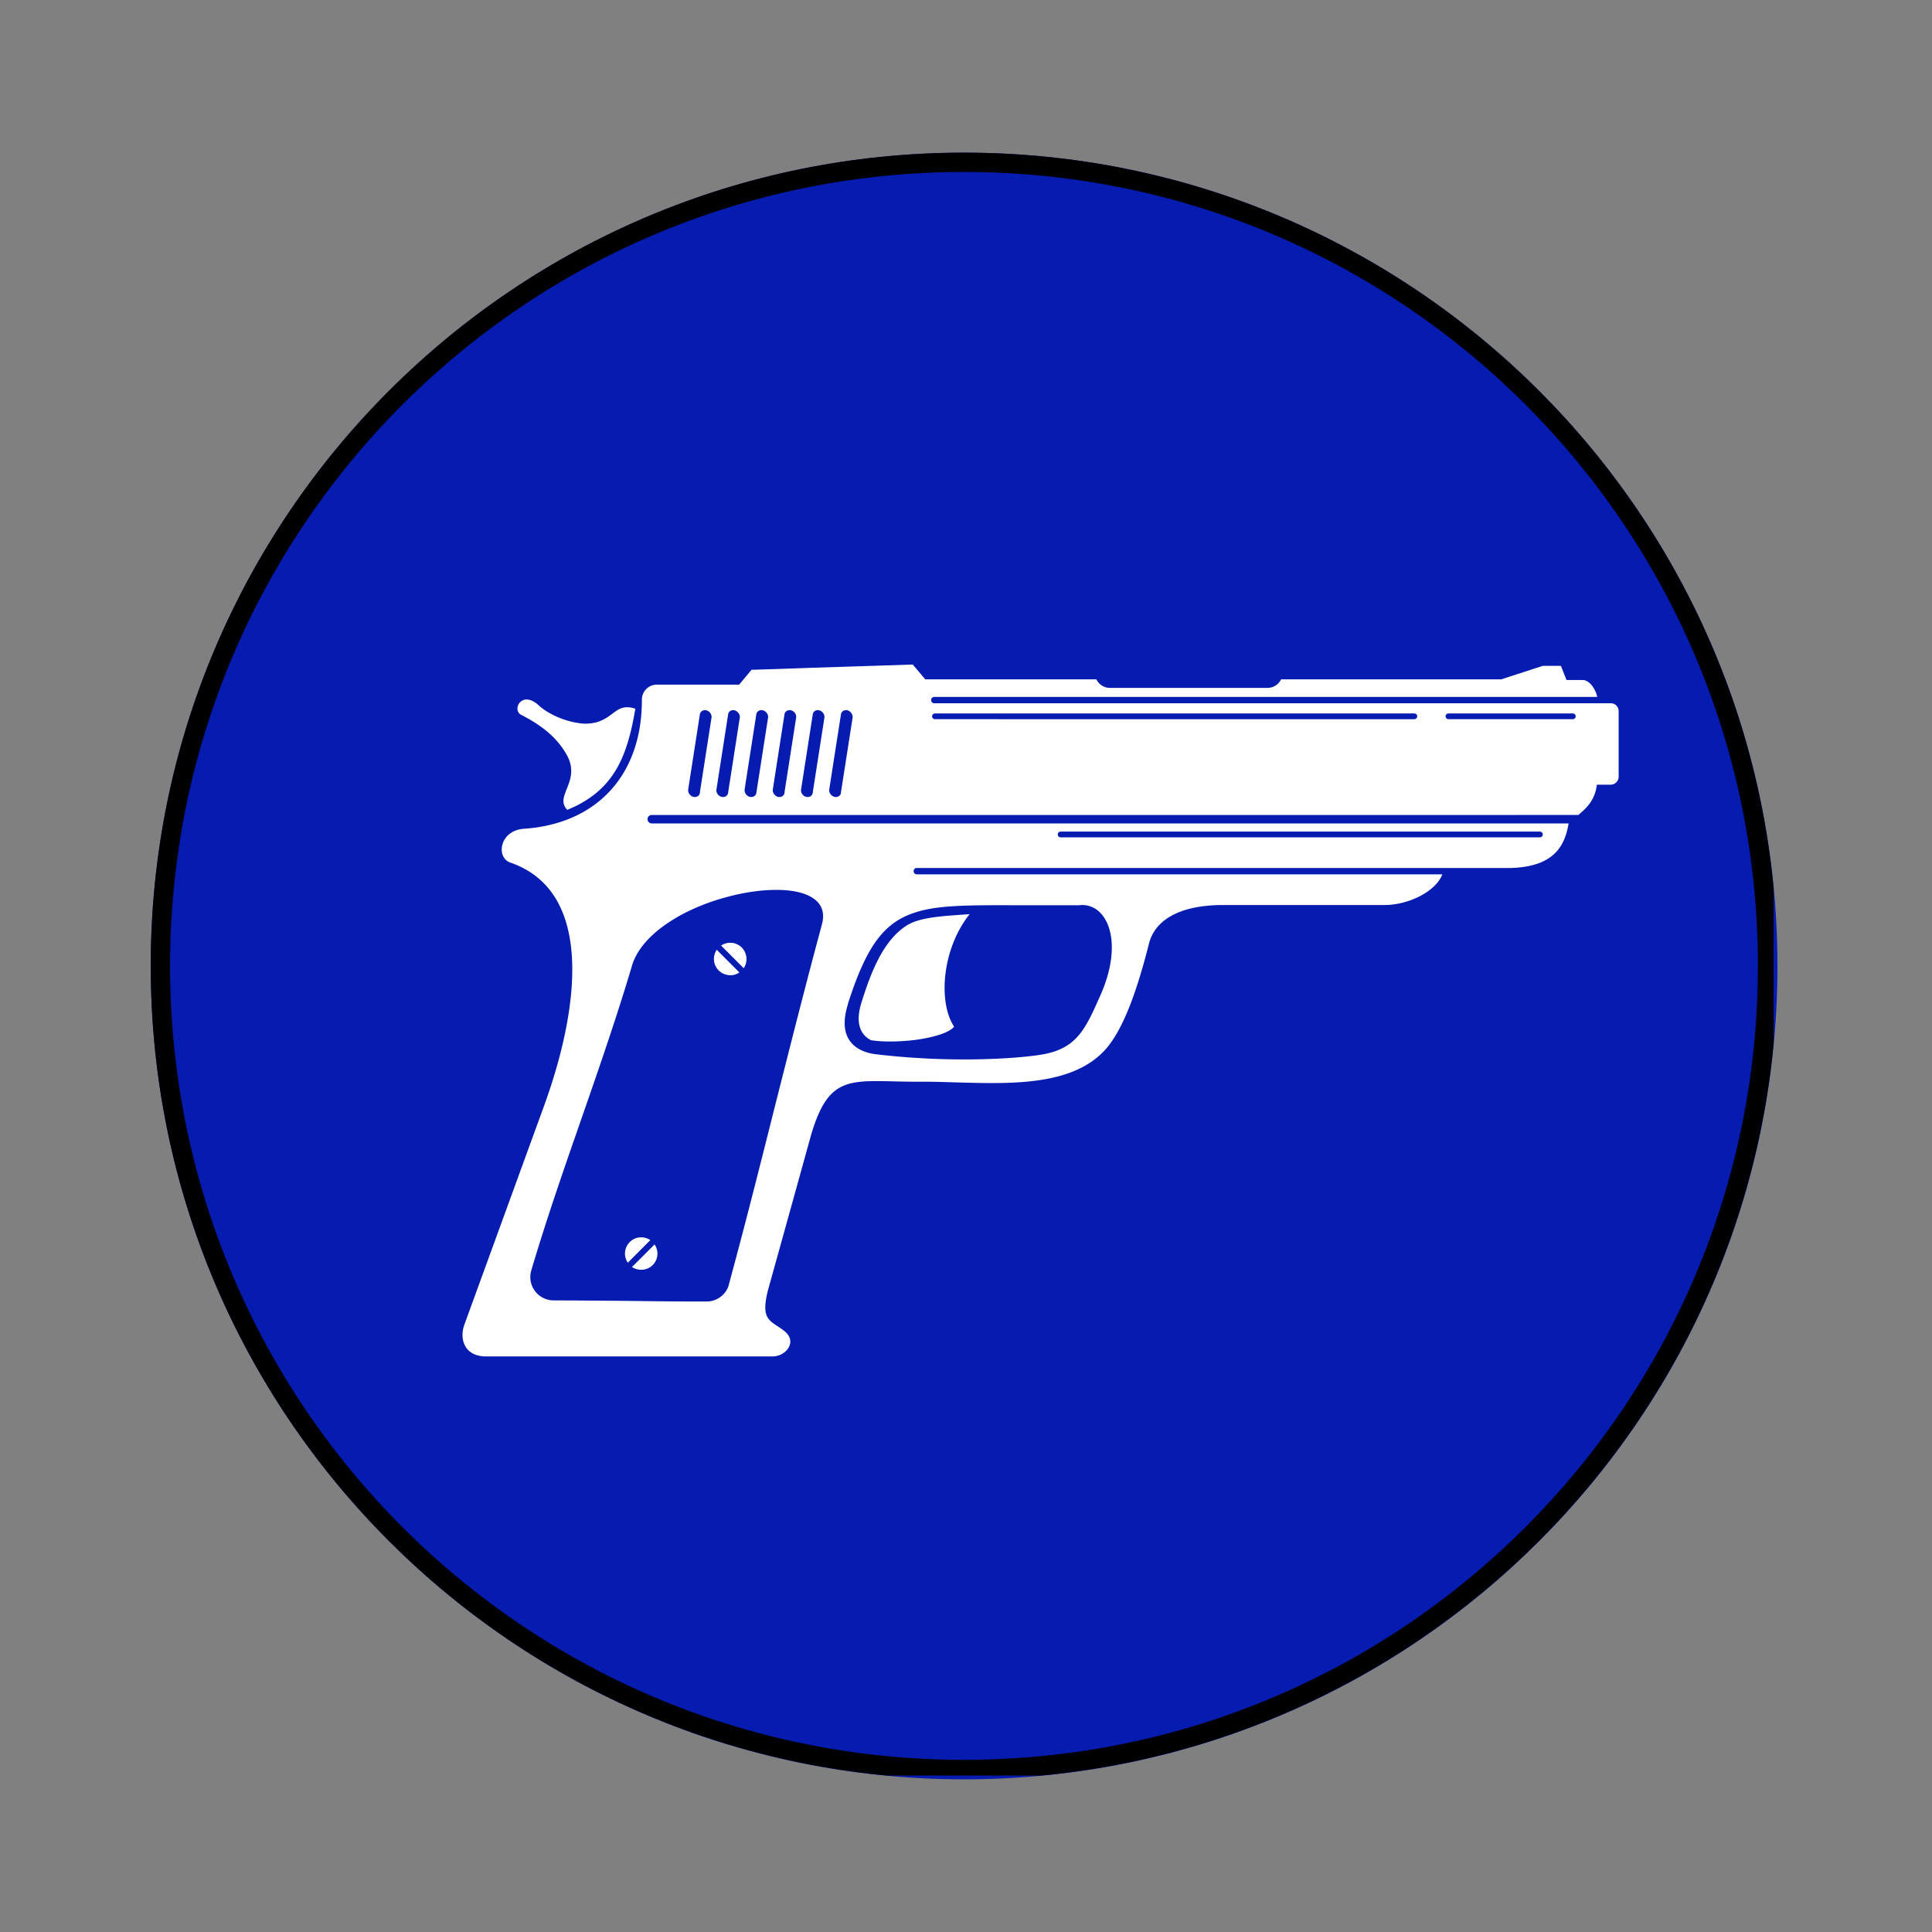
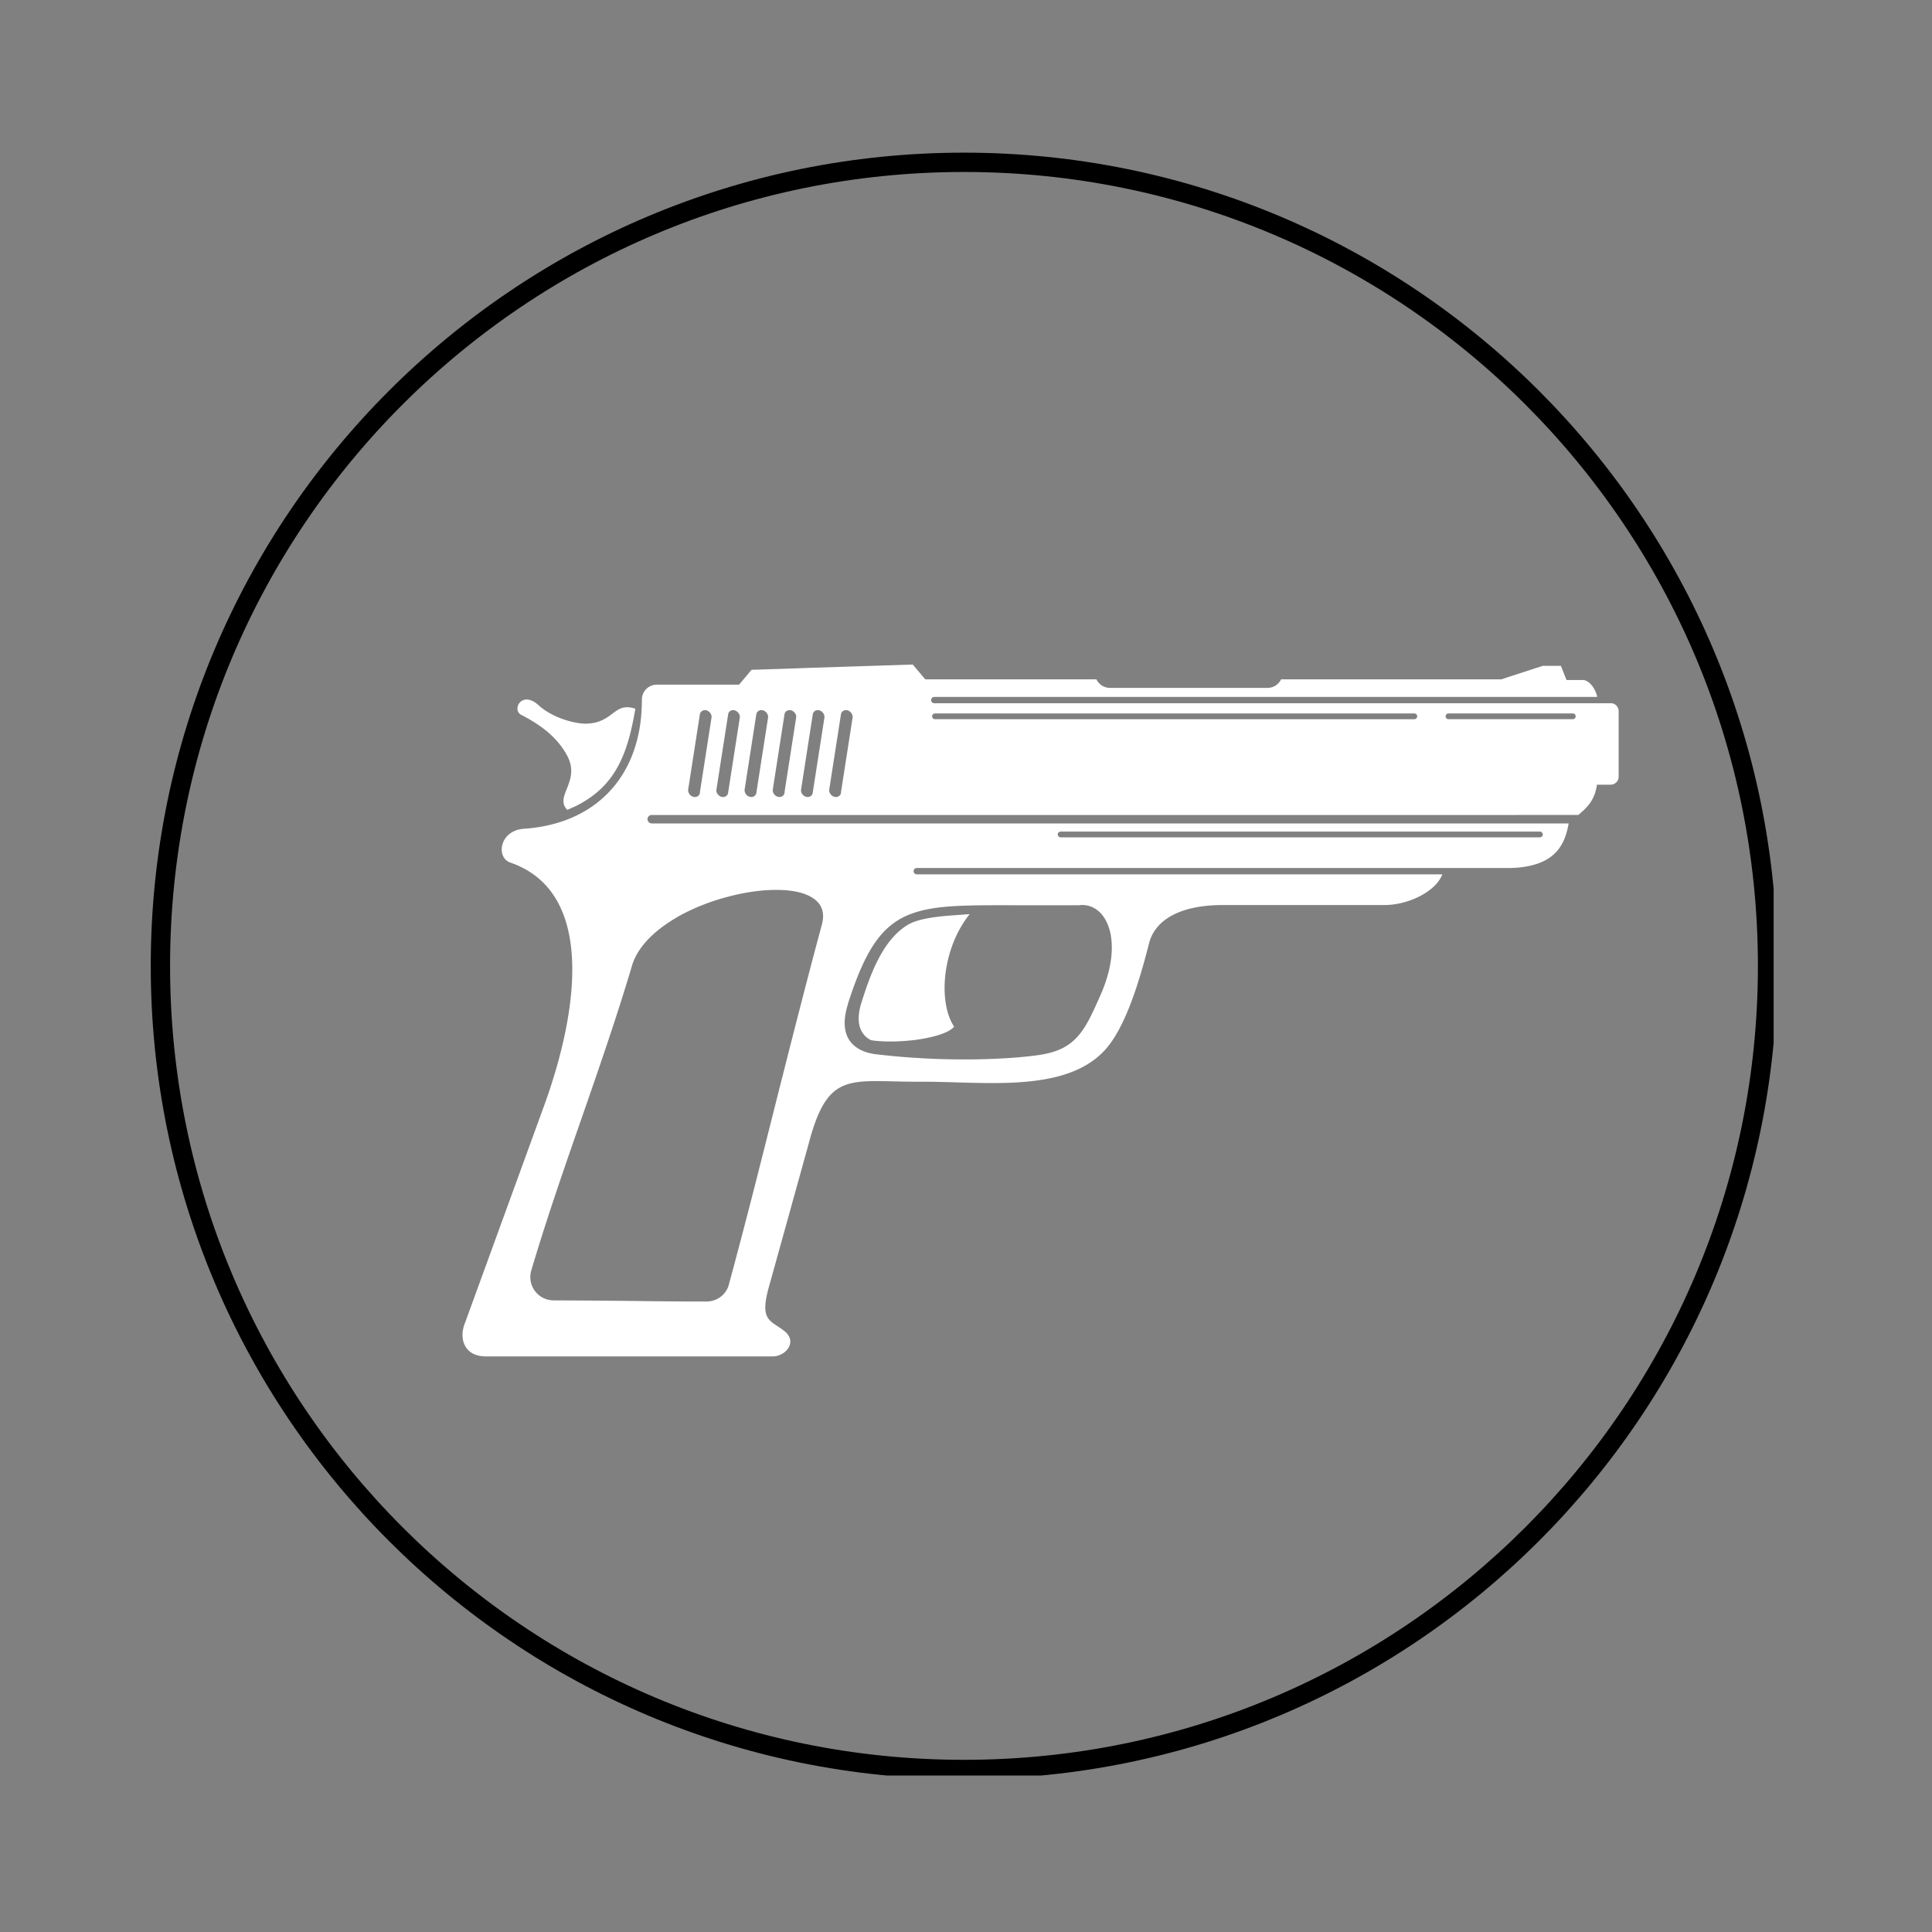
<svg xmlns="http://www.w3.org/2000/svg" width="100" height="100" version="1.0" viewBox="0 0 75 75">
  <rect x="0" y="0" width="75" height="75" fill="#808080" stroke="none" />
  <defs>
    <clipPath id="a">
      <path d="M5.852 5.926H69v63.148H5.852Zm0 0" />
    </clipPath>
    <clipPath id="b">
-       <path d="M37.426 5.926C19.988 5.926 5.852 20.062 5.852 37.5s14.136 31.574 31.574 31.574C54.863 69.074 69 54.938 69 37.5 69 20.063 54.863 5.926 37.426 5.926m0 0" />
-     </clipPath>
+       </clipPath>
    <clipPath id="c">
      <path d="M5.852 5.926h63v63h-63Zm0 0" />
    </clipPath>
    <clipPath id="d">
      <path d="M37.422 5.926c-17.438 0-31.57 14.133-31.57 31.57 0 17.434 14.132 31.57 31.57 31.57 17.433 0 31.57-14.136 31.57-31.57 0-17.437-14.137-31.57-31.57-31.57m0 0" />
    </clipPath>
    <clipPath id="e">
      <path d="M17.836 25.79h45v27h-45Zm0 0" />
    </clipPath>
  </defs>
-   <path d="m85.512 78.477 10.511-10.028-1.238-1.316-5.965 4.191a.24.24 0 0 1-.14.043.24.24 0 0 1-.18-.074.254.254 0 0 1-.016-.324l4.48-5.778-1.234-1.316-5.195 4.957-5.316 5.07v.004l-6.703 6.395a10.87 10.87 0 0 0 4.293 4.574Zm0 0" />
  <g clip-path="url(#a)">
    <g clip-path="url(#b)">
      <path fill="#061bb0" d="M5.852 5.926H69v63.148H5.852Zm0 0" />
    </g>
  </g>
  <g clip-path="url(#c)">
    <g clip-path="url(#d)">
      <path fill="none" stroke="#000" stroke-width="1.5" d="M37.422 5.926c-17.438 0-31.57 14.133-31.57 31.57 0 17.434 14.132 31.57 31.57 31.57 17.433 0 31.57-14.136 31.57-31.57 0-17.437-14.137-31.57-31.57-31.57Zm0 0" />
    </g>
  </g>
  <path fill="#fff" d="M33.809 40.379c.441.074 1.082.066 1.68-.004.699-.09 1.347-.27 1.55-.52-.629-.945-.473-3.023.602-4.367q-.145.007-.29.02c-.515.039-1.312.074-1.863.277q-.15.058-.273.133c-.965.594-1.442 1.953-1.766 2.977-.215.667-.144 1.222.36 1.484M20.242 27.754c.613.32 1.309.758 1.746 1.527.602 1.04-.492 1.614.032 2.157q.188-.078.359-.16c1.52-.766 1.988-2.008 2.285-3.766-.727-.235-.797.32-1.508.527a1.7 1.7 0 0 1-.777.016c-.543-.09-1.125-.36-1.465-.672-.66-.61-1.062.176-.676.37Zm0 0" />
  <g clip-path="url(#e)">
    <path fill="#fff" d="M62.574 27.3H36.27a.123.123 0 0 1-.125-.12c0-.07.054-.125.125-.125h25.734c-.05-.27-.285-.657-.566-.657h-.626l-.218-.55h-.703l-1.25.406-.36.117h-8.55a.58.58 0 0 1-.52.332h-6.129a.58.58 0 0 1-.52-.332h-6.644l-.43-.508-.054-.066-2.786.09-1.097.035-1.094.039-1.094.035-.187.004-.485.578h-3.195a.58.58 0 0 0-.578.578q0 .802-.164 1.48c-.344 1.442-1.203 2.458-2.375 3.024-.602.29-1.29.461-2.031.512-.965.062-1.102 1.117-.54 1.312 3.278 1.13 2.68 5.688 1.305 9.465l-3.086 8.473c-.203.562.004 1.234.84 1.234H30a.75.75 0 0 0 .457-.164c.246-.195.344-.535 0-.816l-.016-.012c-.523-.41-.96-.375-.601-1.676l.617-2.218.984-3.547q.052-.2.11-.375c.3-.938.633-1.414 1.097-1.653.622-.32 1.489-.21 2.84-.203h.262c.695-.004 1.457.035 2.23.047 1.875.035 3.801-.07 4.907-1.27.785-.851 1.328-2.609 1.722-4.16.207-.8 1.047-1.476 2.875-1.476h6.262c.922 0 1.988-.516 2.246-1.192H35.59a.12.12 0 0 1-.102-.05.15.15 0 0 1-.023-.07c0-.028.012-.055.023-.075a.12.12 0 0 1 .102-.05H58.64c1.722-.048 2.109-.891 2.254-1.731H25.3a.165.165 0 0 1-.164-.164c0-.094.074-.164.164-.164H61.27c.328-.278.64-.563.722-1.176h.535c.168 0 .309-.14.309-.309v-2.55a.31.31 0 0 0-.262-.301m-21.398 4.981H59.78c.059 0 .11.051.11.114 0 .058-.051.109-.11.109H41.176a.113.113 0 0 1-.114-.11c0-.062.051-.113.114-.113m-8.258 6.68c.703-2.195 1.375-3.133 2.57-3.527.645-.22 1.446-.274 2.489-.29.558-.007 1.183-.003 1.89-.003h2.016c1.05-.137 1.8 1.34.824 3.52-.582 1.304-.91 2.073-2.34 2.288-.562.086-1.41.153-2.387.172-.628.012-1.312.004-2.011-.031-.16-.008-.32-.02-.477-.028a28 28 0 0 1-1.512-.14c-.609-.078-1.535-.465-1.058-1.957Zm-6.672-3.336c.29-.168.602-.32.926-.453.355-.145.726-.27 1.094-.363a8 8 0 0 1 1.097-.215 6 6 0 0 1 1.094-.04c.45.032.832.13 1.094.305.336.215.484.555.355 1.028q-.177.661-.355 1.328a521 521 0 0 0-1.094 4.25c-.367 1.441-.727 2.887-1.094 4.328-.347 1.36-.699 2.71-1.066 4.062-.008.032-.02.063-.027.094a.9.9 0 0 1-.848.574h-.25c-.293 0-.606 0-.926-.003-.48-.004-.984-.008-1.488-.016a544 544 0 0 0-2.375-.02c-.309 0-.606-.004-.887-.004a.905.905 0 0 1-.871-1.164c.527-1.78 1.137-3.562 1.758-5.347.75-2.16 1.508-4.317 2.148-6.473.051-.18.13-.348.227-.512.316-.523.851-.984 1.488-1.355Zm.926-4.86v.012c-.02.118-.137.188-.262.153s-.21-.164-.195-.282l.453-2.914v-.004c.02-.12.137-.187.258-.156.129.04.21.164.195.281l-.453 2.91Zm1.094 0v.012c-.02.118-.137.188-.262.153s-.211-.164-.192-.282l.454-2.914v-.004c.015-.12.132-.187.257-.156.125.04.211.164.196.281Zm1.097 0v.012c-.02.118-.136.188-.261.153a.27.27 0 0 1-.196-.282l.453-2.914v-.004c.02-.12.137-.187.262-.156.125.04.211.164.195.281Zm1.094 0v.012c-.02.118-.137.188-.262.153s-.21-.164-.195-.282l.453-2.914v-.004c.02-.12.137-.187.262-.156.125.04.21.164.191.281l-.453 2.91Zm1.094 0v.012c-.02.118-.133.188-.262.153-.125-.035-.21-.164-.191-.282l.453-2.914v-.004c.02-.12.133-.187.258-.156.125.04.21.164.195.281Zm1.097 0v.012c-.02.118-.136.188-.261.153s-.211-.164-.196-.282l.454-2.914v-.004c.02-.12.136-.187.261-.156.121.04.207.164.192.281l-.453 2.91Zm22.254-2.847H36.297a.113.113 0 0 1-.113-.113c0-.059.05-.11.113-.11h18.605c.063 0 .114.051.114.11 0 .062-.051.113-.114.113m6.157 0h-4.832a.113.113 0 0 1-.11-.113c0-.059.051-.11.11-.11h4.832c.058 0 .109.051.109.11 0 .062-.05.113-.11.113m0 0" />
  </g>
-   <path fill="#fff" d="M24.445 48.219a.63.63 0 0 0-.074.8l.383-.386.492-.492a.65.65 0 0 0-.492-.094.6.6 0 0 0-.309.172M28.871 37.586a.64.64 0 0 0-.078-.805.63.63 0 0 0-.8-.074ZM24.535 49.184q.1.07.219.093a.627.627 0 0 0 .656-.968l-.656.656-.223.219ZM28.266 37.855a.63.63 0 0 0 .437-.105l-.879-.879a.63.63 0 0 0 .074.8.62.62 0 0 0 .368.18Zm0 0" />
</svg>